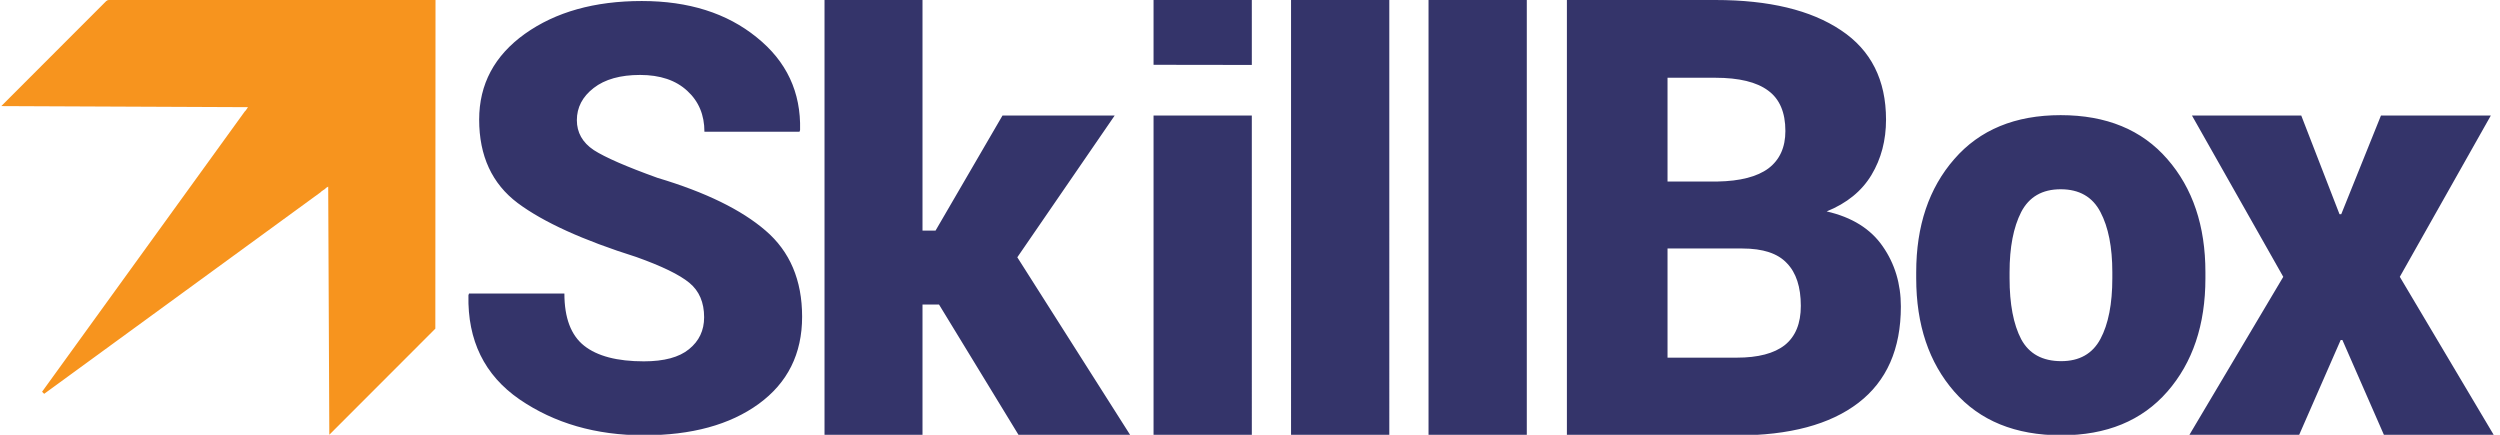
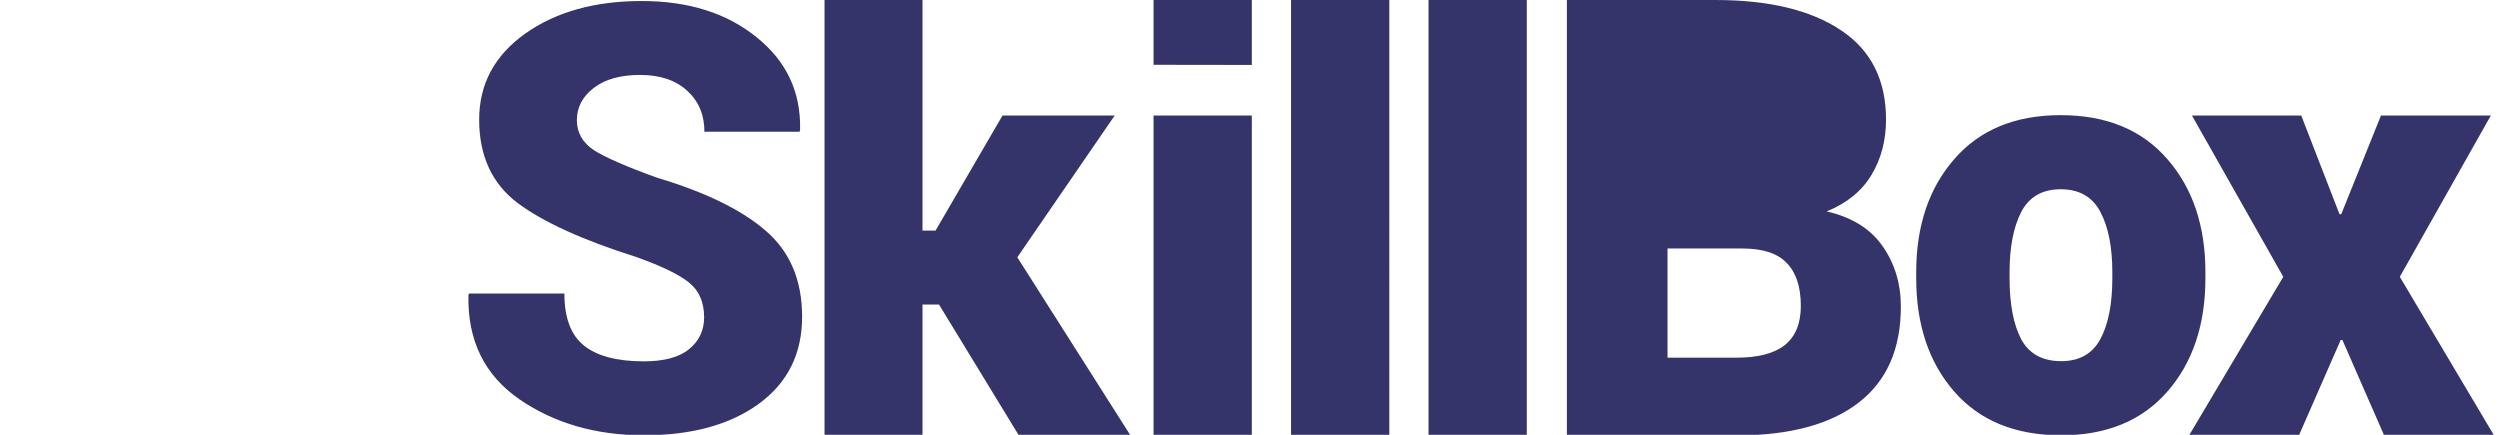
<svg xmlns="http://www.w3.org/2000/svg" width="230" height="40" viewBox="0 0 212.989 37.042">
-   <path style="line-height:1.25;-inkscape-font-specification:'Roboto Heavy'" d="M59.988 27.032q0-1.902-1.26-2.939-1.26-1.037-4.52-2.198-6.816-2.149-10.1-4.594-3.286-2.47-3.286-7.113 0-4.52 3.902-7.31Q48.651.087 54.678.087q5.977 0 9.78 3.087 3.828 3.063 3.705 7.903l-.05.149h-8.1q0-2.15-1.458-3.483-1.457-1.358-4.025-1.358-2.52 0-3.952 1.111-1.433 1.112-1.433 2.742 0 1.58 1.433 2.544 1.457.938 5.433 2.37 6.125 1.828 9.213 4.496 3.112 2.667 3.112 7.335 0 4.742-3.705 7.434-3.68 2.667-9.78 2.667-6.125 0-10.596-3.062-4.47-3.088-4.347-8.867l.05-.148h8.125q0 3.112 1.68 4.446 1.68 1.333 5.088 1.333 2.593 0 3.852-1.037 1.285-1.037 1.285-2.717zM80 25.945h-1.407v11.097h-8.348V0h8.348v19.648h1.11l5.706-9.806h9.558L86.67 21.92l9.607 15.122h-9.508zM106.65 37.042h-8.373v-27.2h8.372zm0-31.509l-8.373-.012V0h8.372zM118.363 37.042h-8.372V0h8.372zM130.077 37.042h-8.372V0h8.372zM133.493 37.095V0h12.646q6.854 0 10.698 2.573 3.845 2.548 3.845 7.618 0 2.65-1.24 4.713-1.239 2.064-3.819 3.108 3.238.74 4.78 2.981 1.543 2.217 1.543 5.121 0 5.427-3.616 8.204-3.617 2.777-10.37 2.777zm8.574-15.924v9.3h5.893q2.731 0 4.097-1.07 1.366-1.096 1.366-3.338 0-2.42-1.189-3.643-1.163-1.249-3.794-1.249zm0-5.706h4.249q2.909-.051 4.35-1.121 1.442-1.096 1.442-3.185 0-2.37-1.467-3.44-1.467-1.095-4.502-1.095h-4.072zM163.253 23.192q0-5.926 3.247-9.642 3.248-3.74 9.06-3.74 5.837 0 9.085 3.74 3.247 3.716 3.247 9.642v.51q0 5.95-3.247 9.666-3.248 3.716-9.037 3.716-5.86 0-9.108-3.716-3.247-3.716-3.247-9.666zm7.954.51q0 3.303.989 5.197 1.012 1.87 3.412 1.87 2.33 0 3.342-1.894t1.012-5.173v-.51q0-3.206-1.012-5.125-1.012-1.943-3.39-1.943-2.352 0-3.364 1.943-.989 1.943-.989 5.125z" font-weight="900" font-size="50.581" font-family="Roboto" letter-spacing="0" word-spacing="0" fill="#34346a" />
+   <path style="line-height:1.25;-inkscape-font-specification:'Roboto Heavy'" d="M59.988 27.032q0-1.902-1.26-2.939-1.26-1.037-4.52-2.198-6.816-2.149-10.1-4.594-3.286-2.47-3.286-7.113 0-4.52 3.902-7.31Q48.651.087 54.678.087q5.977 0 9.78 3.087 3.828 3.063 3.705 7.903l-.05.149h-8.1q0-2.15-1.458-3.483-1.457-1.358-4.025-1.358-2.52 0-3.952 1.111-1.433 1.112-1.433 2.742 0 1.58 1.433 2.544 1.457.938 5.433 2.37 6.125 1.828 9.213 4.496 3.112 2.667 3.112 7.335 0 4.742-3.705 7.434-3.68 2.667-9.78 2.667-6.125 0-10.596-3.062-4.47-3.088-4.347-8.867l.05-.148h8.125q0 3.112 1.68 4.446 1.68 1.333 5.088 1.333 2.593 0 3.852-1.037 1.285-1.037 1.285-2.717zM80 25.945h-1.407v11.097h-8.348V0h8.348v19.648h1.11l5.706-9.806h9.558L86.67 21.92l9.607 15.122h-9.508zM106.65 37.042h-8.373v-27.2h8.372zm0-31.509l-8.373-.012V0h8.372zM118.363 37.042h-8.372V0h8.372zM130.077 37.042h-8.372V0h8.372zM133.493 37.095V0h12.646q6.854 0 10.698 2.573 3.845 2.548 3.845 7.618 0 2.65-1.24 4.713-1.239 2.064-3.819 3.108 3.238.74 4.78 2.981 1.543 2.217 1.543 5.121 0 5.427-3.616 8.204-3.617 2.777-10.37 2.777zm8.574-15.924v9.3h5.893q2.731 0 4.097-1.07 1.366-1.096 1.366-3.338 0-2.42-1.189-3.643-1.163-1.249-3.794-1.249zm0-5.706h4.249h-4.072zM163.253 23.192q0-5.926 3.247-9.642 3.248-3.74 9.06-3.74 5.837 0 9.085 3.74 3.247 3.716 3.247 9.642v.51q0 5.95-3.247 9.666-3.248 3.716-9.037 3.716-5.86 0-9.108-3.716-3.247-3.716-3.247-9.666zm7.954.51q0 3.303.989 5.197 1.012 1.87 3.412 1.87 2.33 0 3.342-1.894t1.012-5.173v-.51q0-3.206-1.012-5.125-1.012-1.943-3.39-1.943-2.352 0-3.364 1.943-.989 1.943-.989 5.125z" font-weight="900" font-size="50.581" font-family="Roboto" letter-spacing="0" word-spacing="0" fill="#34346a" />
  <path style="line-height:1.25;-inkscape-font-specification:'Roboto Heavy'" d="M199.317 18.25h.148l3.384-8.407h9.36l-7.755 13.742 8.027 13.51h-9.36l-3.557-8.126h-.148l-3.557 8.126h-9.36l8.026-13.51-7.78-13.743h9.312z" font-weight="900" font-size="50.581" font-family="Roboto" letter-spacing="0" word-spacing="0" fill="#34346a" />
-   <path d="M9.05.091l-.092.092-.092.091-.091.092-.091.091-.092.092-.091.091-.091.092-.092.091-.091.092-.092.091-.091.091-.091.092-.092.091-.091.092-.091.091-.092.092-.091.091-.092.092-.091.091-.091.091-.092.092-.091.091-.092.092-.09.091-.092.092-.092.091-.091.092-.091.091-.092.091-.091.092-.092.091-.091.092-.091.091-.092.092-.091.091-.091.091-.092.092-.091.091-.092.092-.091.091-.091.092-.092.091-.091.092-.091.091-.092.092-.091.091-.092.091-.091.092-.091.091-.092.092-.091.091-.092.092-.09.091-.092.092-.092.091-.091.092-.091.091-.092.091-.091.092-.092.091-.091.092-.091.091-.092.092-.091.091-.091.092-.092.091-.091.091-.092.092-.09.091-.092.092-.092.091-.091.092-.092.091-.09.092-.092.091-.092.091-.091.092-.091.091-.092.092-.091.091-.092.092-.091.091-.091.091-.092.092-.091.091-.091.092-.092.091-.091.092-.092.091-.091.092-.091.091-.092.092-.091.091-.091.091-.092.092-.091.091-.092.092-.091.091 21.017.092-.183.274-.09.092L3.584 33.375l.177.178L27.325 16.37l.091-.091.275-.183.09-.092.18-.105.095 21.14.091-.09.092-.093.091-.09.092-.092.09-.092.092-.091.092-.092.091-.091.092-.092.09-.091.092-.092.092-.09.091-.092.091-.092.092-.091.091-.092.091-.091.092-.092.091-.091.092-.092.091-.091.091-.091.092-.092.091-.091.092-.092.09-.091.092-.092.092-.091.091-.092.091-.09.092-.092.091-.092.092-.091.091-.092.091-.091.092-.092.091-.091.092-.091.09-.092.092-.091.092-.092.09-.091.092-.092.092-.091.091-.092.091-.09.092-.093.091-.09.092-.093.09-.09.092-.092.092-.092.091-.091.092-.092.09-.091.092-.092.092-.091.091-.092.091-.09.092-.092.091-.092.092-.091.091-.092.091-.091.092-.092.091-.091.091-.092.092-.091.091-.092.092-.091.09-.091.092-.092.092-.091.091-.092.091-.091.092-.092.091-.091.092-.092.091-.09.091-.092.092-.092.091-.091.092-.092.09-.091.092-.092.092-.091.091-.091.091-.092.092-.091.091-.092.091-.091.092-.092.091-.091.092-.092.091-.09.091-.092.092-.092.091-.091.092-.092V0H9.323c-.176 0-.162.029-.274.091z" fill="#f7941e" fill-rule="evenodd" />
</svg>